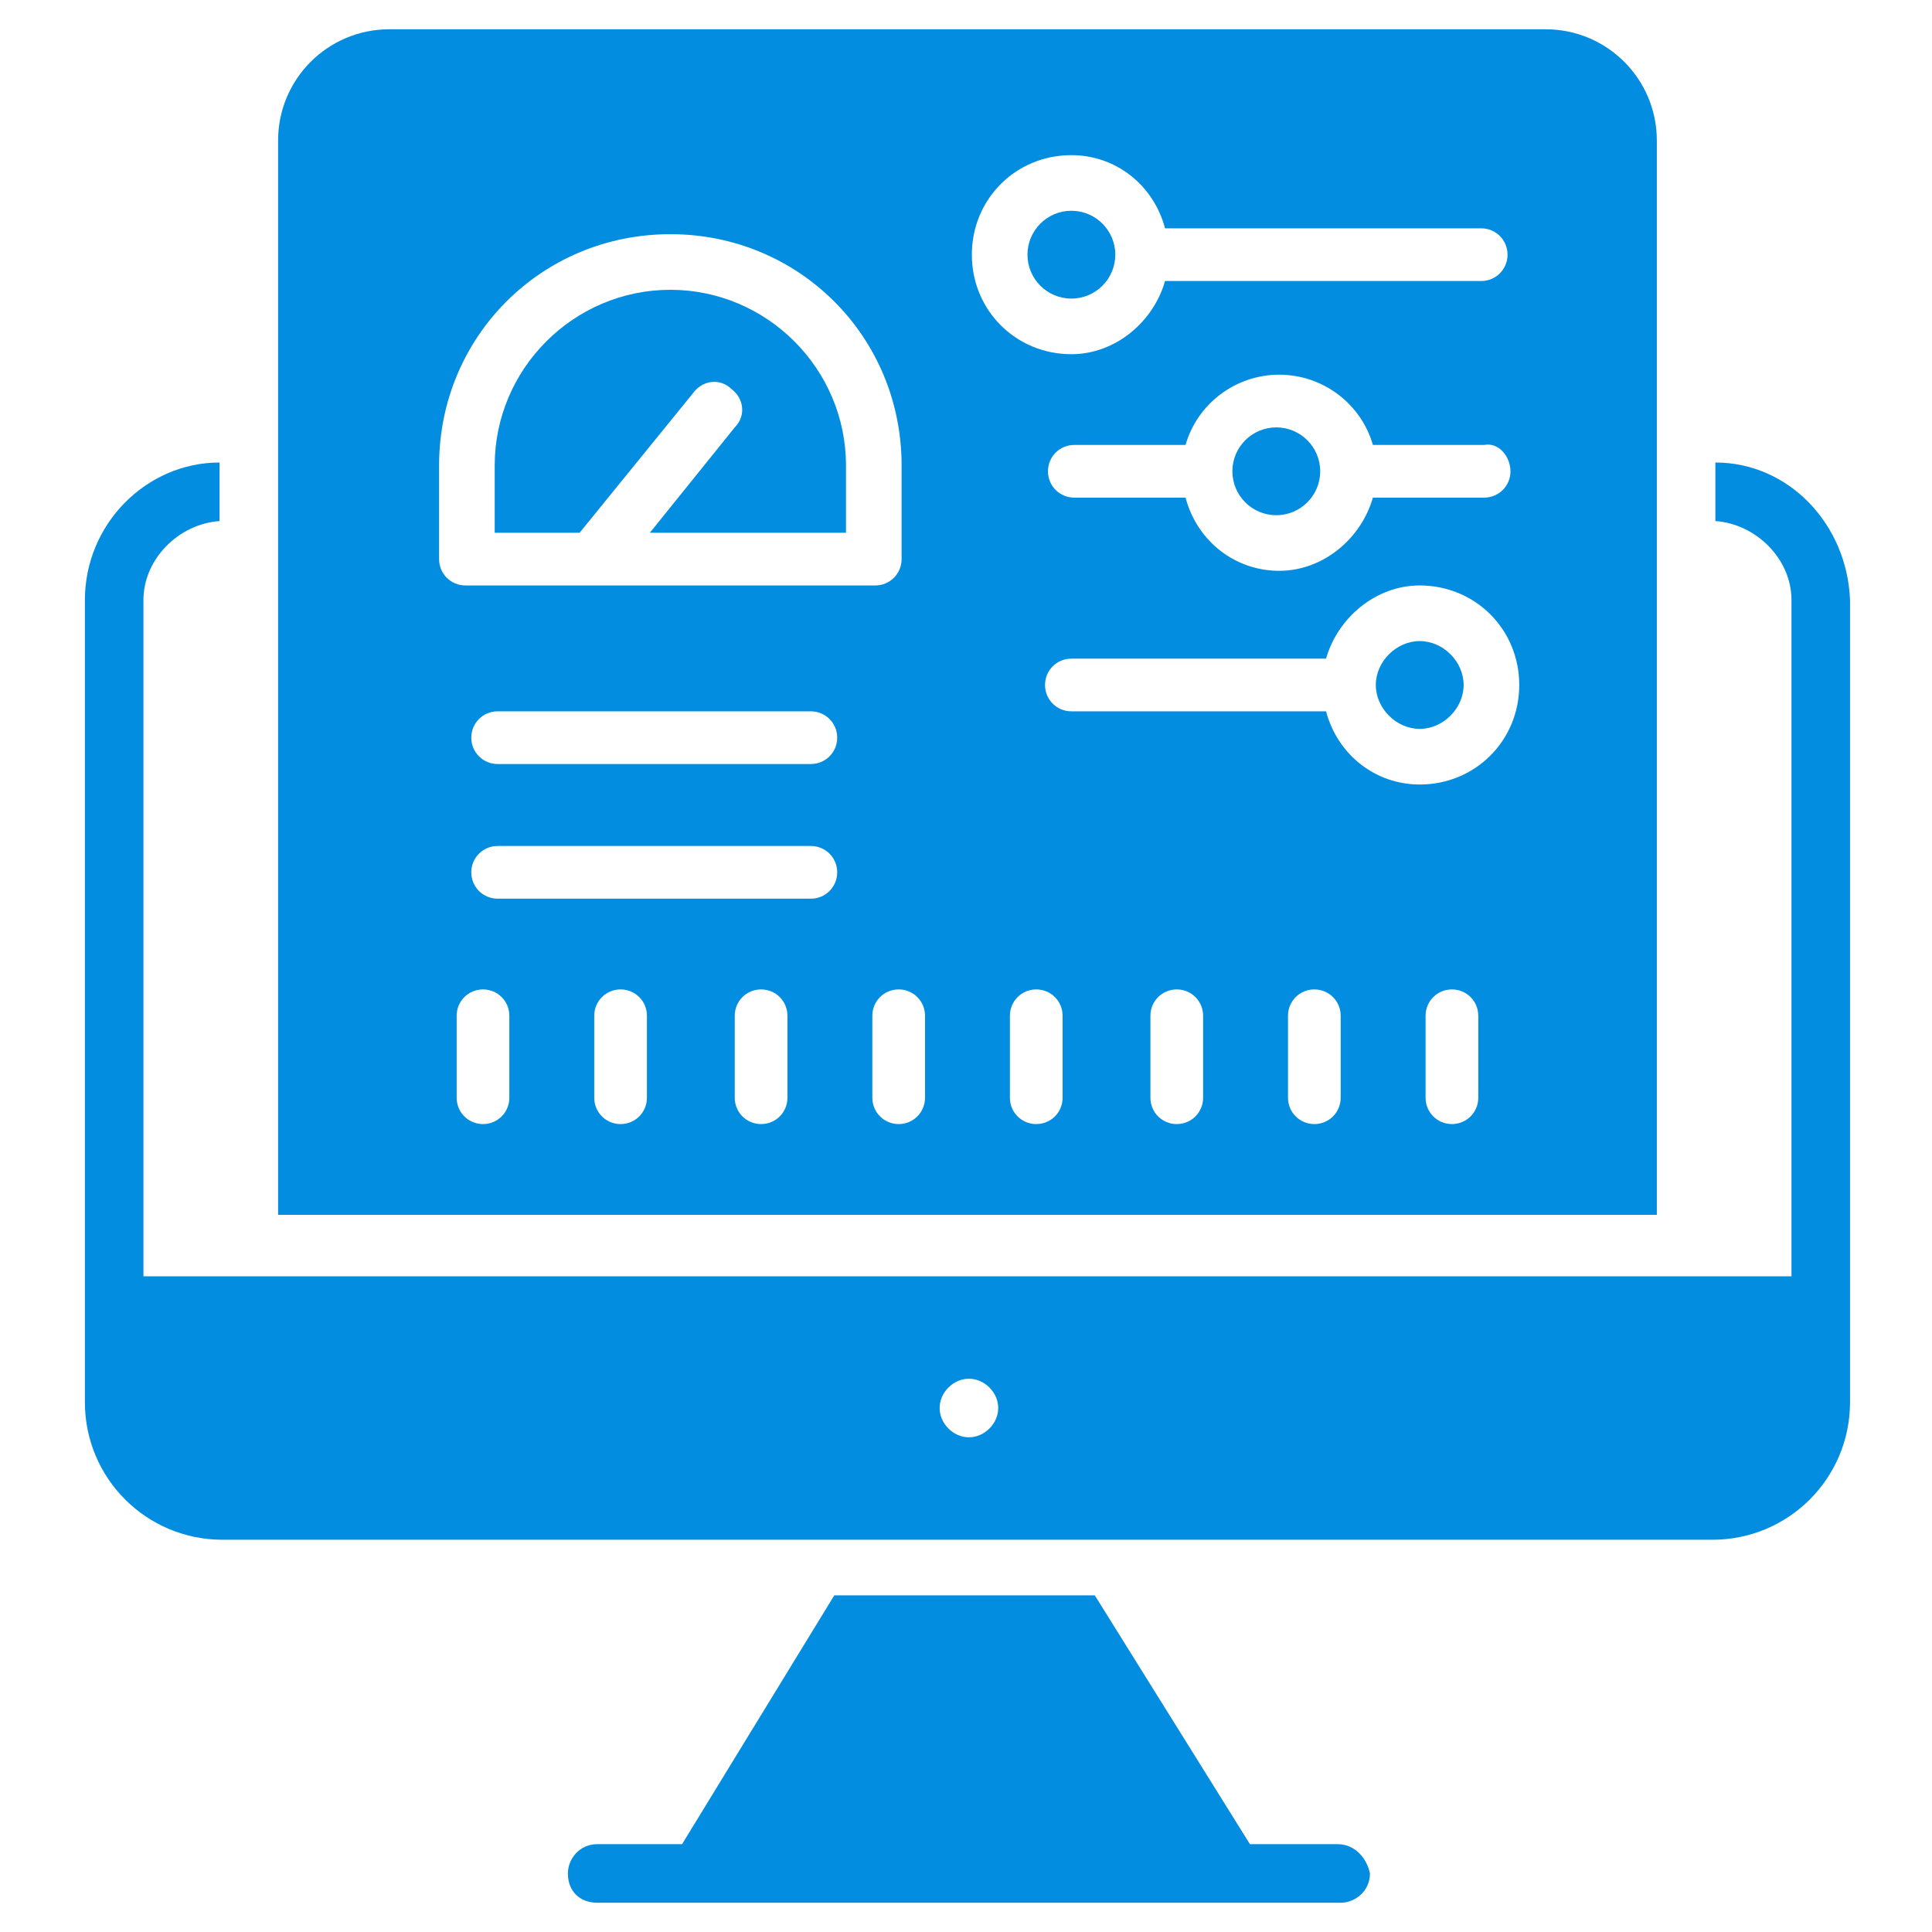
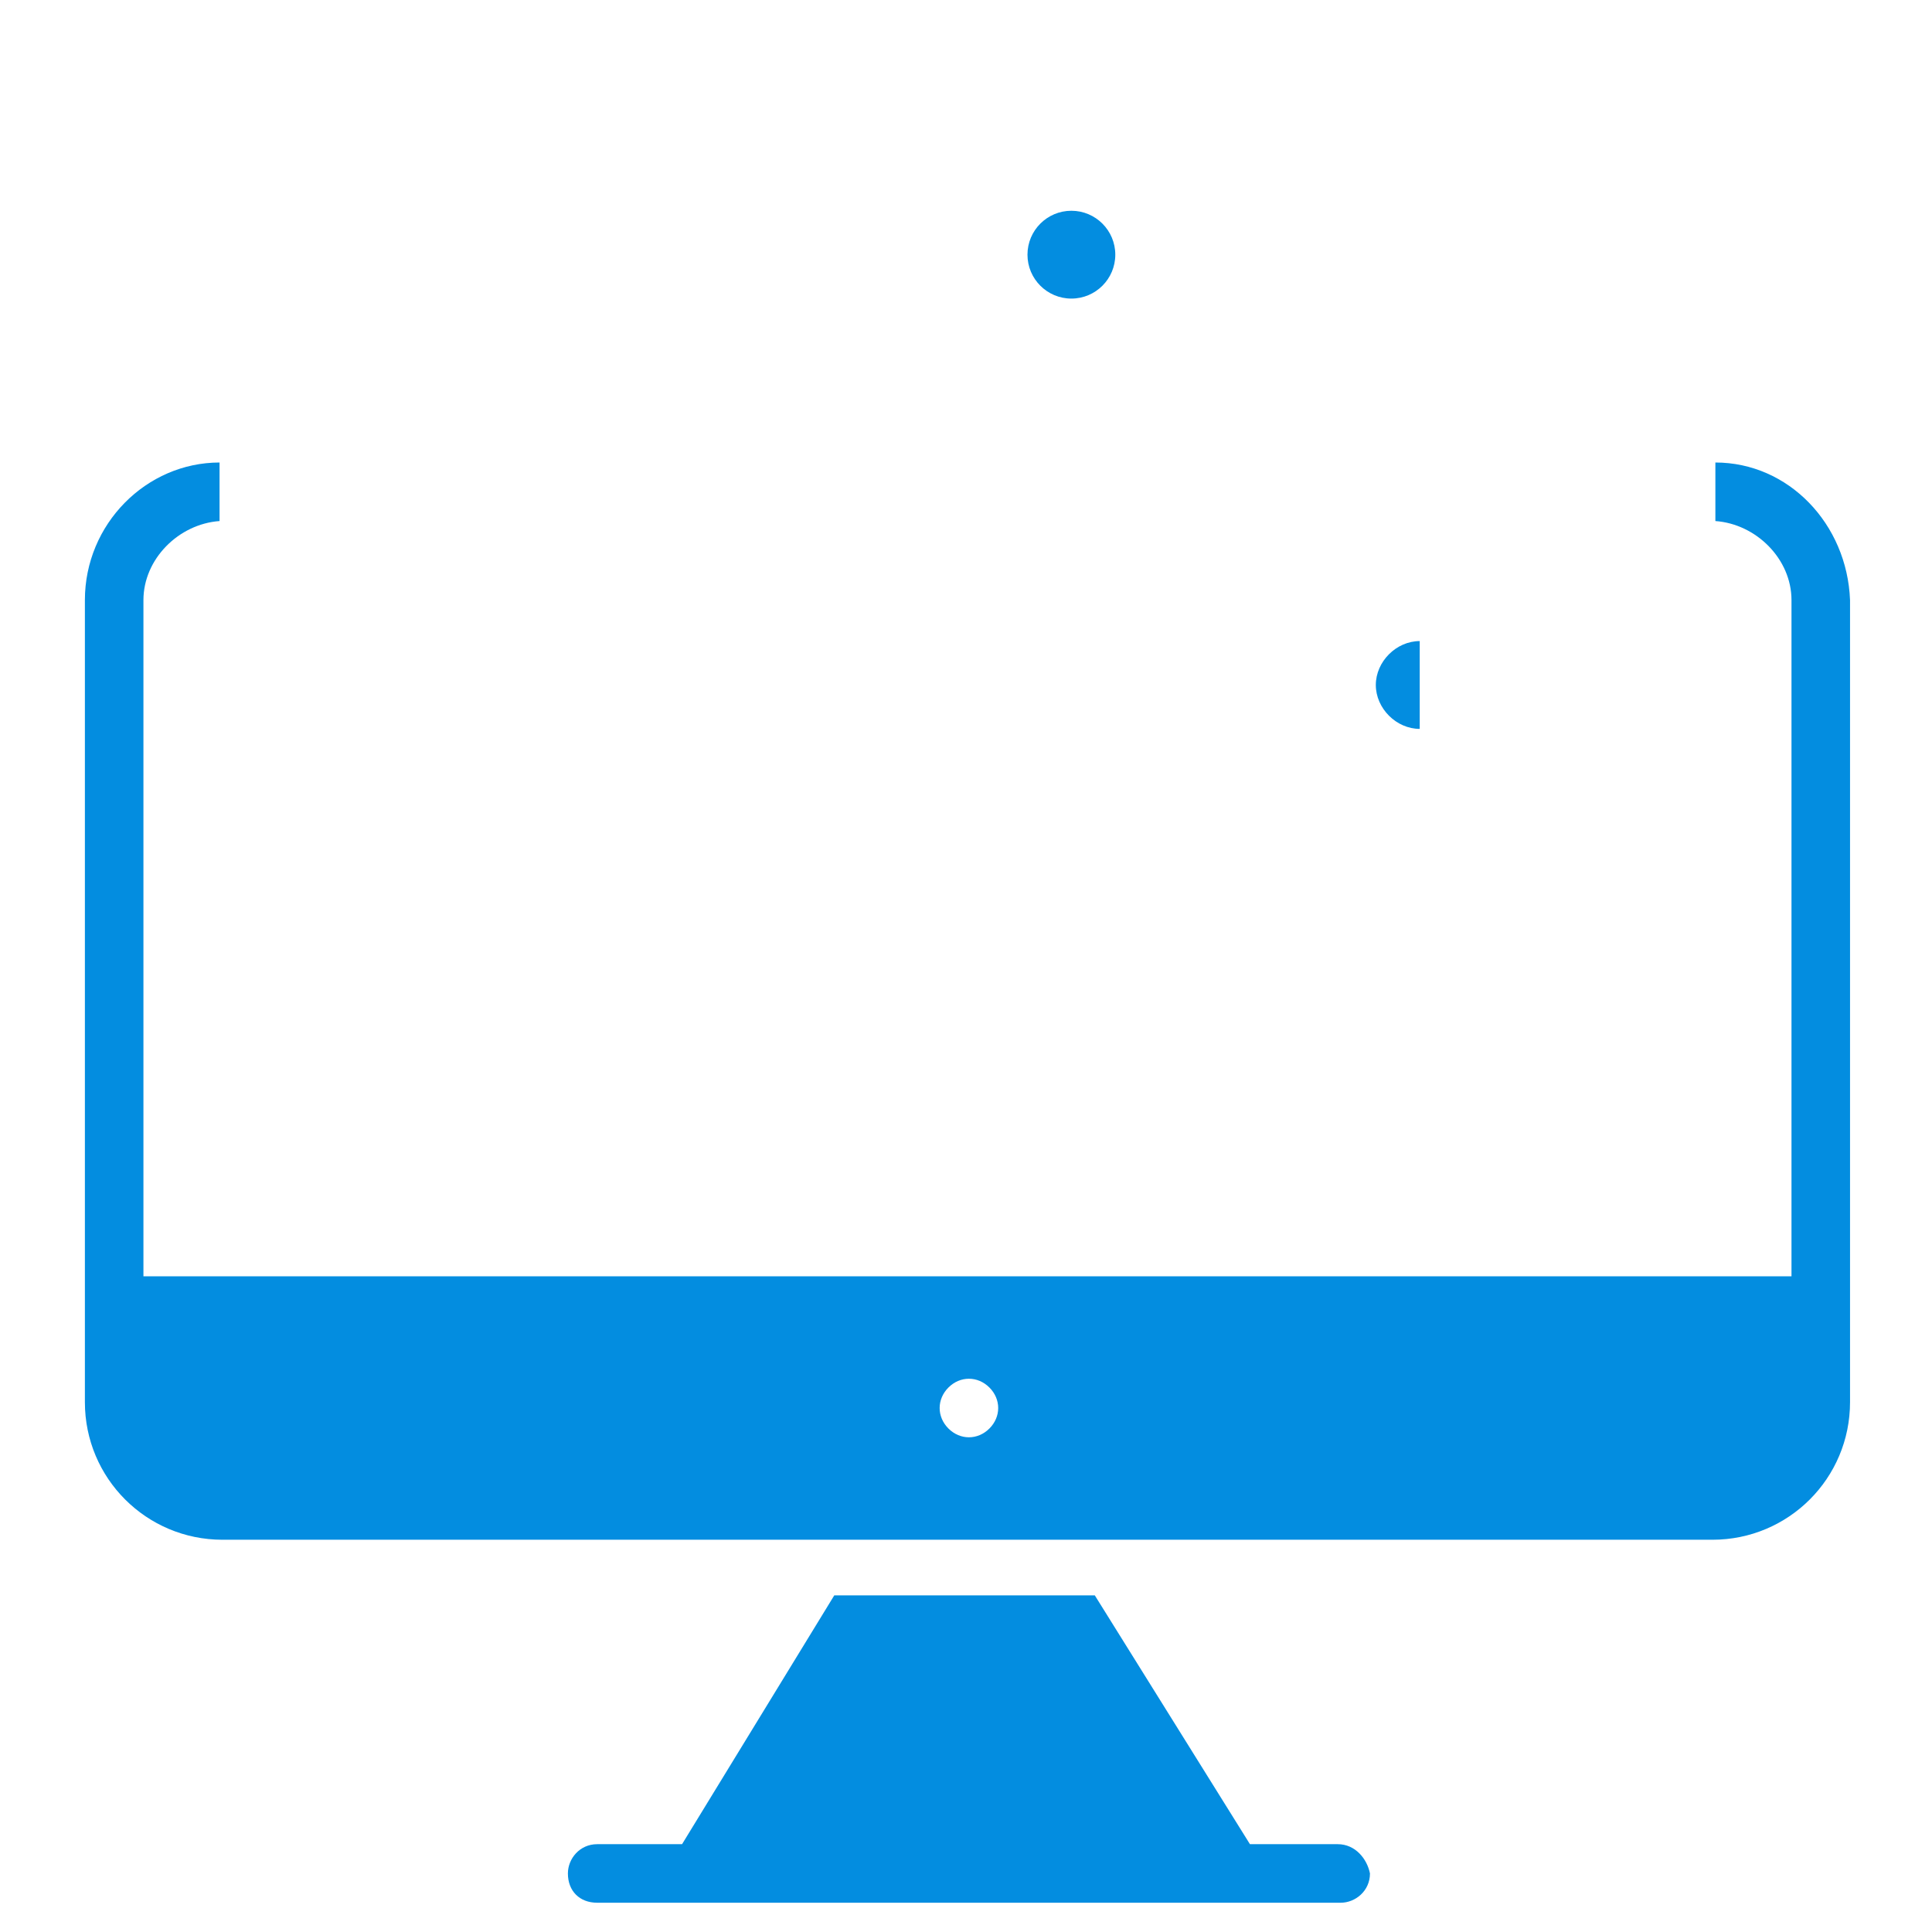
<svg xmlns="http://www.w3.org/2000/svg" id="Layer_1" height="300" viewBox="0 0 66 66" width="300" version="1.1">
  <g width="100%" height="100%" transform="matrix(1,0,0,1,0,0)">
    <g>
      <g>
        <path d="m45.7 63h-3l-5.3-8.5h-8.9l-5.2 8.5h-2.9c-.6 0-1 .5-1 1 0 .6.4 1 1 1h25.4c.5 0 1-.4 1-1-.1-.5-.5-1-1.1-1z" fill="#038de0" fill-opacity="1" data-original-color="#000000ff" stroke="none" stroke-opacity="1" />
      </g>
      <g>
        <path d="m58.6 15.8v2c1.4.1 2.6 1.3 2.6 2.7v23.1h-56.3v-23.1c0-1.4 1.2-2.6 2.6-2.7v-2c-2.5 0-4.6 2.1-4.6 4.7v27.4c0 2.6 2.1 4.7 4.7 4.7h50.9c2.6 0 4.7-2.1 4.7-4.7v-27.4c-.1-2.6-2.1-4.7-4.6-4.7zm-24.8 33c-.4.4-1 .4-1.4 0s-.4-1 0-1.4 1-.4 1.4 0 .4 1 0 1.4z" fill="#038de0" fill-opacity="1" data-original-color="#000000ff" stroke="none" stroke-opacity="1" />
      </g>
      <g>
-         <path d="m23.7 13.4c.3-.4.9-.5 1.3-.1.4.3.5.9.1 1.3l-2.9 3.6h6.7v-2.3c0-3.3-2.7-6-6-6s-6 2.7-6 6v2.3h2.9z" fill="#038de0" fill-opacity="1" data-original-color="#000000ff" stroke="none" stroke-opacity="1" />
+         </g>
+       <g>
+         </g>
+       <g>
+         <path d="m48.5 21.9c-.8 0-1.5.7-1.5 1.5 0 .8.7 1.5 1.5 1.5z" fill="#038de0" fill-opacity="1" data-original-color="#000000ff" stroke="none" stroke-opacity="1" />
      </g>
      <g>
-         <circle cx="43.6" cy="16.1" r="1.5" fill="#038de0" fill-opacity="1" data-original-color="#000000ff" stroke="none" stroke-opacity="1" />
-       </g>
-       <g>
-         <path d="m48.5 21.9c-.8 0-1.5.7-1.5 1.5 0 .8.7 1.5 1.5 1.5s1.5-.7 1.5-1.5-.7-1.5-1.5-1.5z" fill="#038de0" fill-opacity="1" data-original-color="#000000ff" stroke="none" stroke-opacity="1" />
-       </g>
-       <g>
-         <path d="m56.6 4.8c0-2.1-1.7-3.8-3.8-3.8h-39.5c-2.1 0-3.8 1.7-3.8 3.8v36.7h47.1c0-9.2 0-27.3 0-36.7zm-41.6 14.3v-3.2c0-4.4 3.5-7.9 7.9-7.9s7.9 3.5 7.9 7.9v3.2c0 .5-.4.9-.9.9h-14c-.5 0-.9-.4-.9-.9zm2.4 18.4c0 .5-.4.9-.9.9s-.9-.4-.9-.9v-2.8c0-.5.4-.9.9-.9s.9.4.9.9zm4.7 0c0 .5-.4.9-.9.9s-.9-.4-.9-.9v-2.8c0-.5.4-.9.9-.9s.9.4.9.9zm4.8 0c0 .5-.4.9-.9.9s-.9-.4-.9-.9v-2.8c0-.5.4-.9.9-.9s.9.4.9.9zm.8-6.8h-10.7c-.5 0-.9-.4-.9-.9s.4-.9.9-.9h10.7c.5 0 .9.4.9.9s-.4.9-.9.9zm0-4.6h-10.7c-.5 0-.9-.4-.9-.9s.4-.9.9-.9h10.7c.5 0 .9.4.9.9s-.4.9-.9.9zm3.9 11.4c0 .5-.4.9-.9.9s-.9-.4-.9-.9v-2.8c0-.5.4-.9.9-.9s.9.4.9.9zm1.6-28.8c0-1.9 1.5-3.4 3.4-3.4 1.5 0 2.8 1 3.2 2.5h10.8c.5 0 .9.4.9.9s-.4.9-.9.9h-10.8c-.4 1.4-1.7 2.5-3.2 2.5-1.9 0-3.4-1.5-3.4-3.4zm18.4 7.4c0 .5-.4.9-.9.9h-3.8c-.4 1.4-1.7 2.5-3.2 2.5s-2.8-1-3.2-2.5h-3.8c-.5 0-.9-.4-.9-.9s.4-.9.9-.9h3.8c.4-1.4 1.7-2.4 3.2-2.4s2.8 1 3.2 2.4h3.8c.5-.1.9.4.9.9zm-15.3 21.4c0 .5-.4.9-.9.9s-.9-.4-.9-.9v-2.8c0-.5.4-.9.9-.9s.9.4.9.9zm4.8 0c0 .5-.4.9-.9.9s-.9-.4-.9-.9v-2.8c0-.5.4-.9.9-.9s.9.4.9.9zm4.7 0c0 .5-.4.9-.9.9s-.9-.4-.9-.9v-2.8c0-.5.4-.9.9-.9s.9.4.9.9zm4.7 0c0 .5-.4.9-.9.9s-.9-.4-.9-.9v-2.8c0-.5.4-.9.9-.9s.9.4.9.9zm-2-10.7c-1.5 0-2.8-1-3.2-2.5h-8.7c-.5 0-.9-.4-.9-.9s.4-.9.9-.9h8.7c.4-1.4 1.7-2.5 3.2-2.5 1.9 0 3.4 1.5 3.4 3.4s-1.5 3.4-3.4 3.4z" fill="#038de0" fill-opacity="1" data-original-color="#000000ff" stroke="none" stroke-opacity="1" />
-       </g>
+         </g>
      <g>
        <circle cx="36.6" cy="8.7" r="1.5" fill="#038de0" fill-opacity="1" data-original-color="#000000ff" stroke="none" stroke-opacity="1" />
      </g>
    </g>
  </g>
</svg>